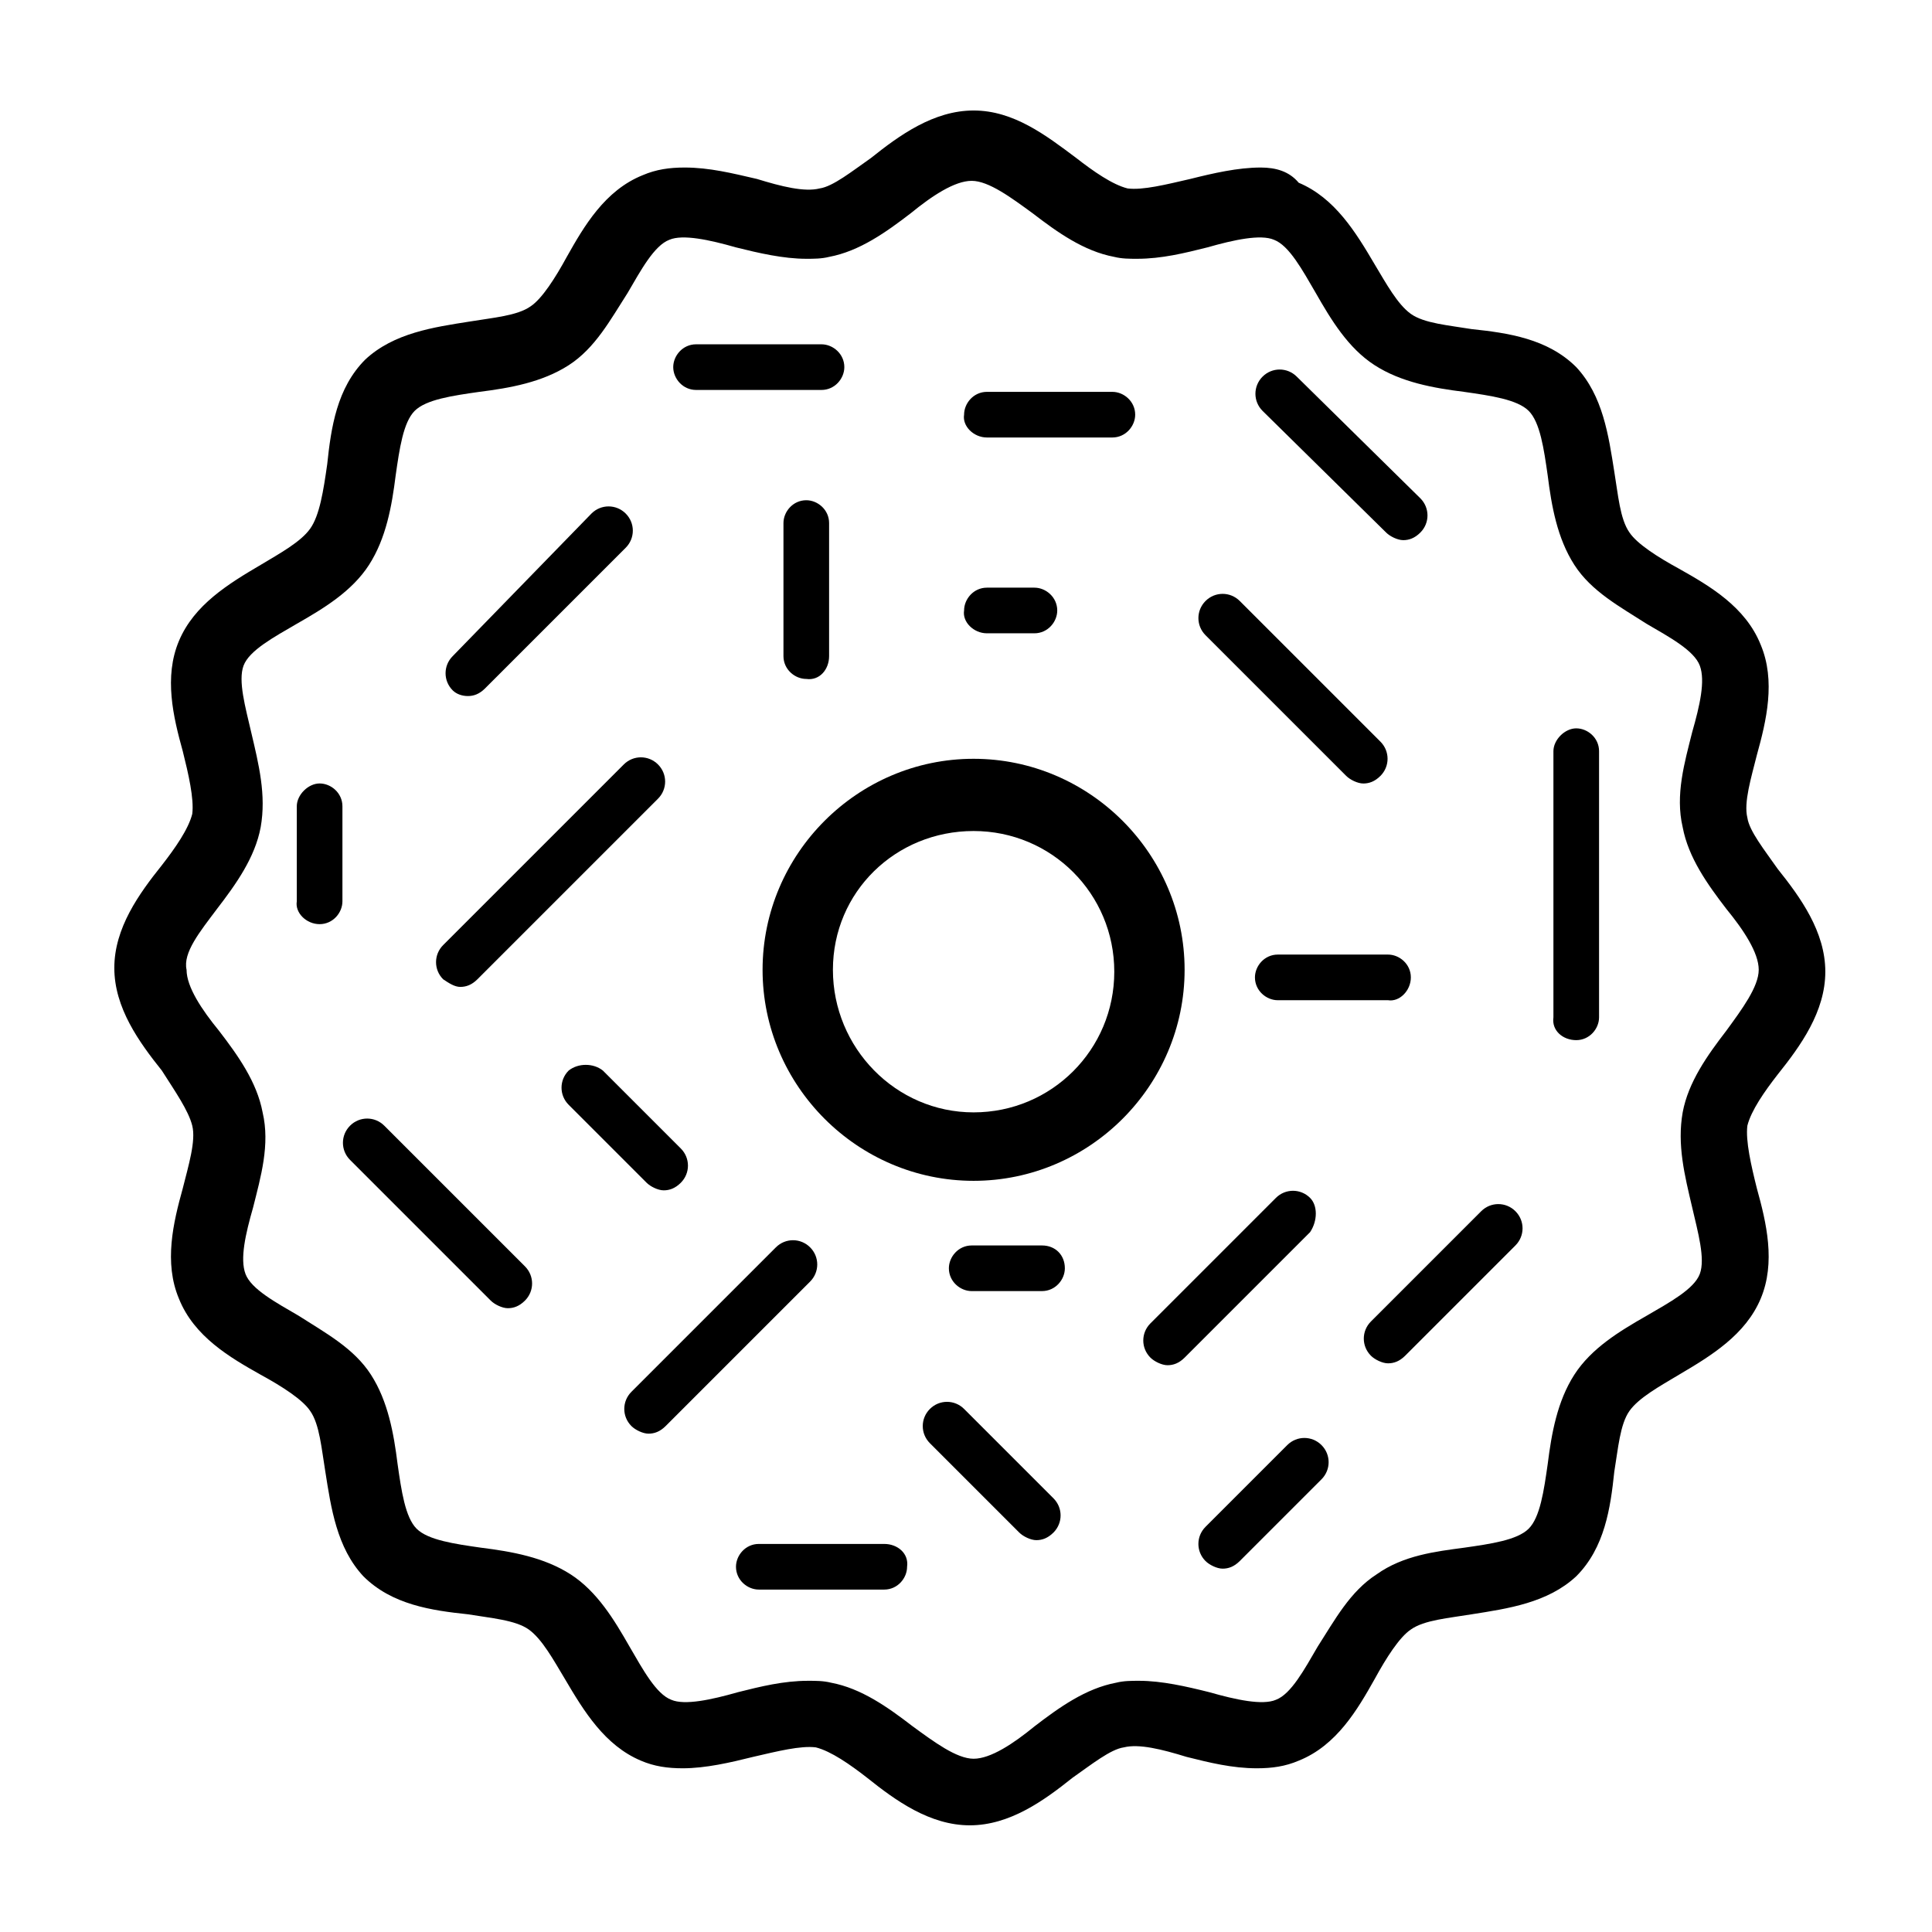
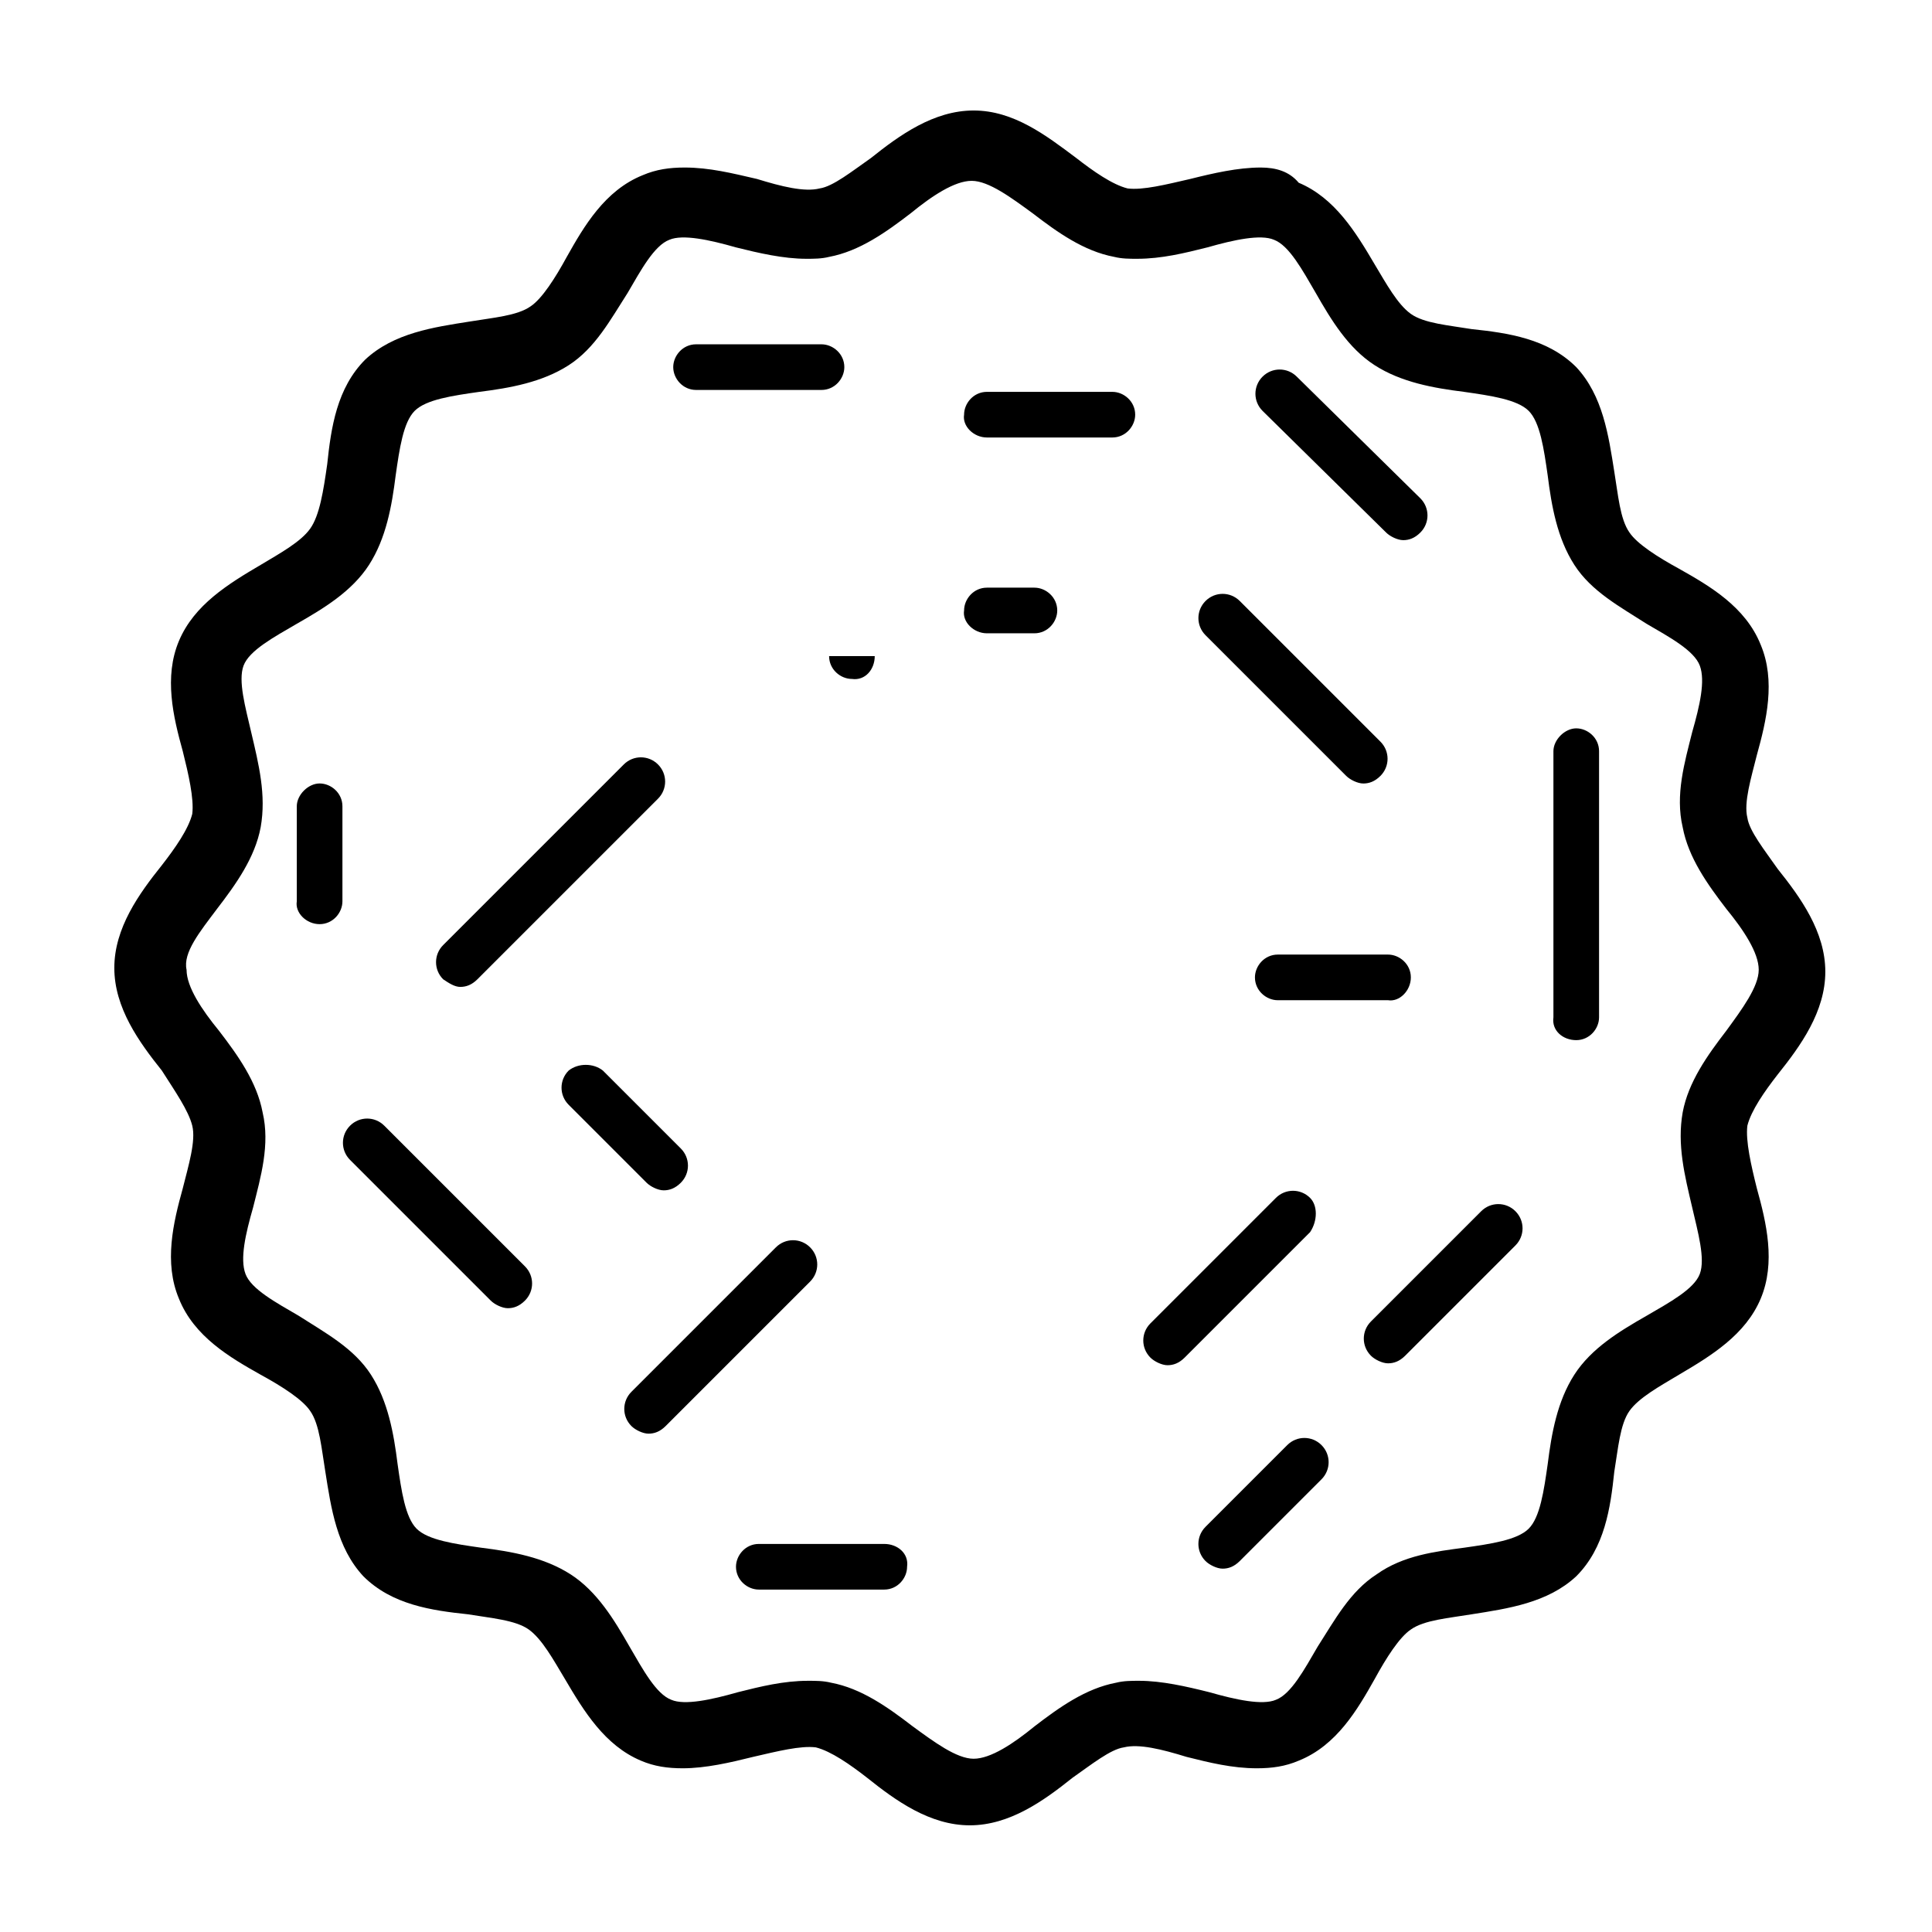
<svg xmlns="http://www.w3.org/2000/svg" fill="#000000" width="800px" height="800px" version="1.1" viewBox="144 144 512 512">
  <g>
-     <path d="m346.09 401.01c0 30.73 25.191 55.922 55.922 55.922s55.922-25.191 55.922-55.922c0-30.73-25.191-55.922-55.922-55.922-30.73-0.004-55.922 25.188-55.922 55.922zm55.926-36.781c20.656 0 37.281 16.625 37.281 37.281s-16.625 37.281-37.281 37.281c-20.656 0.004-37.285-17.125-37.285-37.781s16.629-36.781 37.285-36.781z" />
    <path d="m194.95 442.32c1.008 4.031-1.008 10.578-2.519 16.625-2.519 9.07-5.039 19.648-1.008 29.223 4.031 10.078 13.602 15.617 21.664 20.152 5.543 3.023 11.082 6.551 13.098 9.574 2.519 3.527 3.023 10.078 4.031 16.121 1.512 9.574 3.023 20.152 10.078 27.711 7.559 7.559 18.137 9.07 27.711 10.078 6.047 1.008 12.594 1.512 16.121 4.031 3.527 2.519 6.551 8.062 9.574 13.098 5.039 8.566 10.578 17.633 20.152 21.664 3.527 1.512 7.055 2.016 11.082 2.016 6.047 0 12.594-1.512 18.641-3.023 6.551-1.512 12.594-3.023 16.625-2.519 4.031 1.008 9.07 4.535 13.602 8.062 7.559 6.047 16.625 12.594 27.207 12.594 10.578 0 19.648-6.551 27.207-12.594 5.039-3.527 10.078-7.559 13.602-8.062 4.031-1.008 10.078 0.504 16.625 2.519 6.047 1.512 12.09 3.023 18.641 3.023 4.031 0 7.559-0.504 11.082-2.016 10.078-4.031 15.617-13.602 20.152-21.664 3.023-5.543 6.551-11.082 9.574-13.098 3.527-2.519 10.078-3.023 16.121-4.031 9.574-1.512 20.152-3.023 27.711-10.078 7.559-7.559 9.07-18.137 10.078-27.711 1.008-6.047 1.512-12.594 4.031-16.121 2.519-3.527 8.062-6.551 13.098-9.574 8.566-5.039 17.633-10.578 21.664-20.152s1.512-20.152-1.008-29.223c-1.512-6.047-3.023-12.594-2.519-16.625 1.008-4.031 4.535-9.07 8.062-13.602 6.047-7.559 12.594-16.625 12.594-27.207 0-10.578-6.551-19.648-12.594-27.207-3.527-5.039-7.559-10.078-8.062-13.602-1.008-4.031 1.008-10.578 2.519-16.625 2.519-9.07 5.039-19.648 1.008-29.223-4.031-10.078-13.602-15.617-21.664-20.152-5.543-3.023-11.082-6.551-13.098-9.574-2.519-3.527-3.023-10.078-4.031-16.121-1.512-9.574-3.023-20.152-10.078-27.711-7.559-7.559-18.137-9.07-27.711-10.078-6.047-1.008-12.594-1.512-16.121-4.031s-6.551-8.062-9.574-13.098c-5.039-8.566-10.578-17.633-20.152-21.664-2.519-3.019-6.043-4.027-10.074-4.027-6.047 0-12.594 1.512-18.641 3.023-6.551 1.512-12.594 3.023-16.625 2.519-4.031-1.008-9.07-4.535-13.602-8.062-8.062-6.047-16.629-12.594-27.207-12.594s-19.648 6.551-27.207 12.594c-5.039 3.527-10.078 7.559-13.602 8.062-4.031 1.008-10.078-0.504-16.625-2.519-6.551-1.512-12.598-3.023-19.148-3.023-4.031 0-7.559 0.504-11.082 2.016-10.078 4.031-15.617 13.602-20.152 21.664-3.023 5.543-6.551 11.082-9.574 13.098-3.527 2.519-10.078 3.023-16.121 4.031-9.574 1.512-20.152 3.023-27.711 10.078-7.559 7.559-9.07 18.137-10.078 27.711-1.004 7.051-2.012 13.598-4.531 17.125-2.519 3.527-8.062 6.551-13.098 9.574-8.566 5.039-17.633 10.578-21.664 20.152-4.031 9.574-1.512 20.152 1.008 29.223 1.512 6.047 3.023 12.594 2.519 16.625-1.008 4.031-4.535 9.07-8.062 13.602-6.047 7.559-12.594 16.625-12.594 27.207 0 10.578 6.551 19.648 12.594 27.207 3.527 5.539 7.055 10.578 8.062 14.609zm6.547-57.438c5.039-6.551 10.078-13.602 11.586-21.664 1.512-8.566-0.504-16.625-2.519-25.191-1.512-6.551-3.527-13.602-2.016-17.633s8.062-7.559 14.105-11.082c7.055-4.031 14.609-8.566 19.145-15.617 4.535-7.055 6.047-15.617 7.055-23.68 1.008-7.055 2.016-14.105 5.039-17.129 3.023-3.023 10.078-4.031 17.129-5.039 8.062-1.008 16.625-2.519 23.68-7.055 7.055-4.535 11.082-12.09 15.617-19.145 3.527-6.047 7.055-12.594 11.082-14.105 3.527-1.512 10.578 0 17.633 2.016 6.047 1.512 12.594 3.023 18.641 3.023 2.016 0 4.031 0 6.047-0.504 8.062-1.512 15.113-6.551 21.664-11.586 5.543-4.535 11.586-8.566 16.121-8.566s10.578 4.535 16.121 8.566c6.551 5.039 13.602 10.078 21.664 11.586 2.016 0.504 4.031 0.504 6.047 0.504 6.551 0 12.594-1.512 18.641-3.023 7.055-2.016 14.105-3.527 17.633-2.016 4.031 1.512 7.559 8.062 11.082 14.105 4.031 7.055 8.566 14.609 15.617 19.145 7.055 4.535 15.617 6.047 23.68 7.055 7.055 1.008 14.105 2.016 17.129 5.039 3.023 3.023 4.031 10.078 5.039 17.129 1.008 8.062 2.519 16.625 7.055 23.68 4.535 7.055 12.09 11.082 19.145 15.617 6.047 3.527 12.594 7.055 14.105 11.082 1.512 4.031 0 10.578-2.016 17.633-2.016 8.062-4.535 16.625-2.519 25.191 1.512 8.062 6.551 15.113 11.586 21.664 4.535 5.543 8.566 11.586 8.566 16.121s-4.535 10.578-8.566 16.121c-5.039 6.551-10.078 13.602-11.586 21.664-1.512 8.566 0.504 16.625 2.519 25.191 1.512 6.551 3.527 13.602 2.016 17.633-1.512 4.031-8.062 7.559-14.105 11.082-7.055 4.031-14.609 8.566-19.145 15.617-4.535 7.055-6.047 15.617-7.055 23.68-1.008 7.055-2.016 14.105-5.039 17.129-3.023 3.023-10.078 4.031-17.129 5.039-7.547 1.012-16.113 2.019-23.168 7.059-7.055 4.535-11.082 12.09-15.617 19.145-3.527 6.047-7.055 12.594-11.082 14.105-3.527 1.512-10.578 0-17.633-2.016-6.047-1.512-12.594-3.023-18.641-3.023-2.016 0-4.031 0-6.047 0.504-8.062 1.512-15.113 6.551-21.664 11.586-5.543 4.535-11.586 8.566-16.121 8.566s-10.578-4.535-16.121-8.566c-6.551-5.039-13.602-10.078-21.664-11.586-2.016-0.504-4.031-0.504-6.047-0.504-6.551 0-12.594 1.512-18.641 3.023-7.055 2.016-14.105 3.527-17.633 2.016-4.031-1.512-7.559-8.062-11.082-14.105-4.031-7.055-8.566-14.609-15.617-19.145-7.055-4.535-15.617-6.047-23.68-7.055-7.055-1.008-14.105-2.016-17.129-5.039-3.023-3.023-4.031-10.078-5.039-17.129-1.008-8.062-2.519-16.625-7.055-23.68-4.535-7.055-12.09-11.082-19.145-15.617-6.047-3.527-12.594-7.055-14.105-11.082-1.512-4.031 0-10.578 2.016-17.633 2.016-8.062 4.535-16.625 2.519-25.191-1.512-8.062-6.551-15.113-11.586-21.664-4.535-5.543-8.566-11.586-8.566-16.121-1.012-4.535 3.523-10.078 8.055-16.125z" />
    <path d="m358.69 474.56c-2.519-2.519-6.551-2.519-9.07 0l-38.289 38.289c-2.519 2.519-2.519 6.551 0 9.07 1.008 1.008 3.023 2.016 4.535 2.016s3.023-0.504 4.535-2.016l38.289-38.289c2.519-2.519 2.519-6.551 0-9.07z" />
-     <path d="m399.5 517.39c-2.519-2.519-6.551-2.519-9.07 0s-2.519 6.551 0 9.07l23.68 23.68c1.008 1.008 3.023 2.016 4.535 2.016s3.023-0.504 4.535-2.016c2.519-2.519 2.519-6.551 0-9.07z" />
    <path d="m491.19 461.46c-2.519-2.519-6.551-2.519-9.07 0l-33.25 33.25c-2.519 2.519-2.519 6.551 0 9.07 1.008 1.008 3.023 2.016 4.535 2.016 1.512 0 3.023-0.504 4.535-2.016l33.25-33.25c2.016-3.027 2.016-7.059 0-9.07z" />
    <path d="m507.31 503.28c1.008 1.008 3.023 2.016 4.535 2.016s3.023-0.504 4.535-2.016l29.223-29.223c2.519-2.519 2.519-6.551 0-9.07-2.519-2.519-6.551-2.519-9.07 0l-29.223 29.223c-2.519 2.519-2.519 6.551 0 9.07z" />
    <path d="m517.89 403.02c0-3.527-3.023-6.047-6.047-6.047h-29.223c-3.527 0-6.047 3.023-6.047 6.047 0 3.527 3.023 6.047 6.047 6.047h29.223c3.023 0.504 6.047-2.519 6.047-6.047z" />
    <path d="m561.72 419.65c3.527 0 6.047-3.023 6.047-6.047v-70.535c0-3.527-3.023-6.047-6.047-6.047-3.023 0-6.047 3.023-6.047 6.047v70.535c-0.504 3.527 2.519 6.047 6.047 6.047z" />
    <path d="m500.76 349.62c1.008 1.008 3.023 2.016 4.535 2.016s3.023-0.504 4.535-2.016c2.519-2.519 2.519-6.551 0-9.07l-37.281-37.281c-2.519-2.519-6.551-2.519-9.07 0s-2.519 6.551 0 9.07z" />
    <path d="m511.34 285.13c1.008 1.008 3.023 2.016 4.535 2.016s3.023-0.504 4.535-2.016c2.519-2.519 2.519-6.551 0-9.07l-32.75-32.242c-2.519-2.519-6.551-2.519-9.07 0-2.519 2.519-2.519 6.551 0 9.07z" />
    <path d="m405.54 259.94h33.25c3.527 0 6.047-3.023 6.047-6.047 0-3.527-3.023-6.047-6.047-6.047h-33.25c-3.527 0-6.047 3.023-6.047 6.047-0.5 3.023 2.523 6.047 6.047 6.047z" />
    <path d="m328.46 247.34h33.25c3.527 0 6.047-3.023 6.047-6.047 0-3.527-3.023-6.047-6.047-6.047h-33.25c-3.527 0-6.047 3.023-6.047 6.047s2.519 6.047 6.047 6.047z" />
-     <path d="m363.72 317.88v-35.266c0-3.527-3.023-6.047-6.047-6.047-3.527 0-6.047 3.023-6.047 6.047v35.266c0 3.527 3.023 6.047 6.047 6.047 3.531 0.5 6.047-2.523 6.047-6.047z" />
+     <path d="m363.72 317.88v-35.266v35.266c0 3.527 3.023 6.047 6.047 6.047 3.531 0.5 6.047-2.523 6.047-6.047z" />
    <path d="m405.54 311.83h12.594c3.527 0 6.047-3.023 6.047-6.047 0-3.527-3.023-6.047-6.047-6.047h-12.594c-3.527 0-6.047 3.023-6.047 6.047-0.5 3.023 2.523 6.047 6.047 6.047z" />
    <path d="m265.98 405.54c1.512 0 3.023-0.504 4.535-2.016l47.863-47.863c2.519-2.519 2.519-6.551 0-9.07-2.519-2.519-6.551-2.519-9.07 0l-47.863 47.863c-2.519 2.519-2.519 6.551 0 9.07 1.512 1.008 3.023 2.016 4.535 2.016z" />
-     <path d="m268 328.46c1.512 0 3.023-0.504 4.535-2.016l37.281-37.281c2.519-2.519 2.519-6.551 0-9.07-2.519-2.519-6.551-2.519-9.07 0l-36.777 37.789c-2.519 2.519-2.519 6.551 0 9.07 1.008 1.004 2.519 1.508 4.031 1.508z" />
    <path d="m236.77 451.39 37.281 37.281c1.008 1.008 3.023 2.016 4.535 2.016s3.023-0.504 4.535-2.016c2.519-2.519 2.519-6.551 0-9.07l-37.281-37.281c-2.519-2.519-6.551-2.519-9.07 0-2.519 2.519-2.519 6.551 0 9.07z" />
    <path d="m294.7 427.71c-2.519 2.519-2.519 6.551 0 9.07l20.656 20.656c1.008 1.008 3.023 2.016 4.535 2.016s3.023-0.504 4.535-2.016c2.519-2.519 2.519-6.551 0-9.07l-20.656-20.656c-2.523-2.016-6.551-2.016-9.07 0z" />
    <path d="m228.7 388.91c3.527 0 6.047-3.023 6.047-6.047v-25.191c0-3.527-3.023-6.047-6.047-6.047s-6.047 3.023-6.047 6.047v25.191c-0.504 3.023 2.519 6.047 6.047 6.047z" />
    <path d="m378.34 553.16h-33.25c-3.527 0-6.047 3.023-6.047 6.047 0 3.527 3.023 6.047 6.047 6.047h33.25c3.527 0 6.047-3.023 6.047-6.047 0.5-3.527-2.519-6.047-6.047-6.047z" />
    <path d="m485.14 526.96-21.664 21.664c-2.519 2.519-2.519 6.551 0 9.07 1.008 1.008 3.023 2.016 4.535 2.016s3.023-0.504 4.535-2.016l21.664-21.664c2.519-2.519 2.519-6.551 0-9.07-2.519-2.516-6.551-2.516-9.07 0z" />
-     <path d="m420.15 474.06h-18.641c-3.527 0-6.047 3.023-6.047 6.047 0 3.527 3.023 6.047 6.047 6.047l18.641-0.004c3.527 0 6.047-3.023 6.047-6.047-0.004-3.523-2.523-6.043-6.047-6.043z" />
  </g>
</svg>